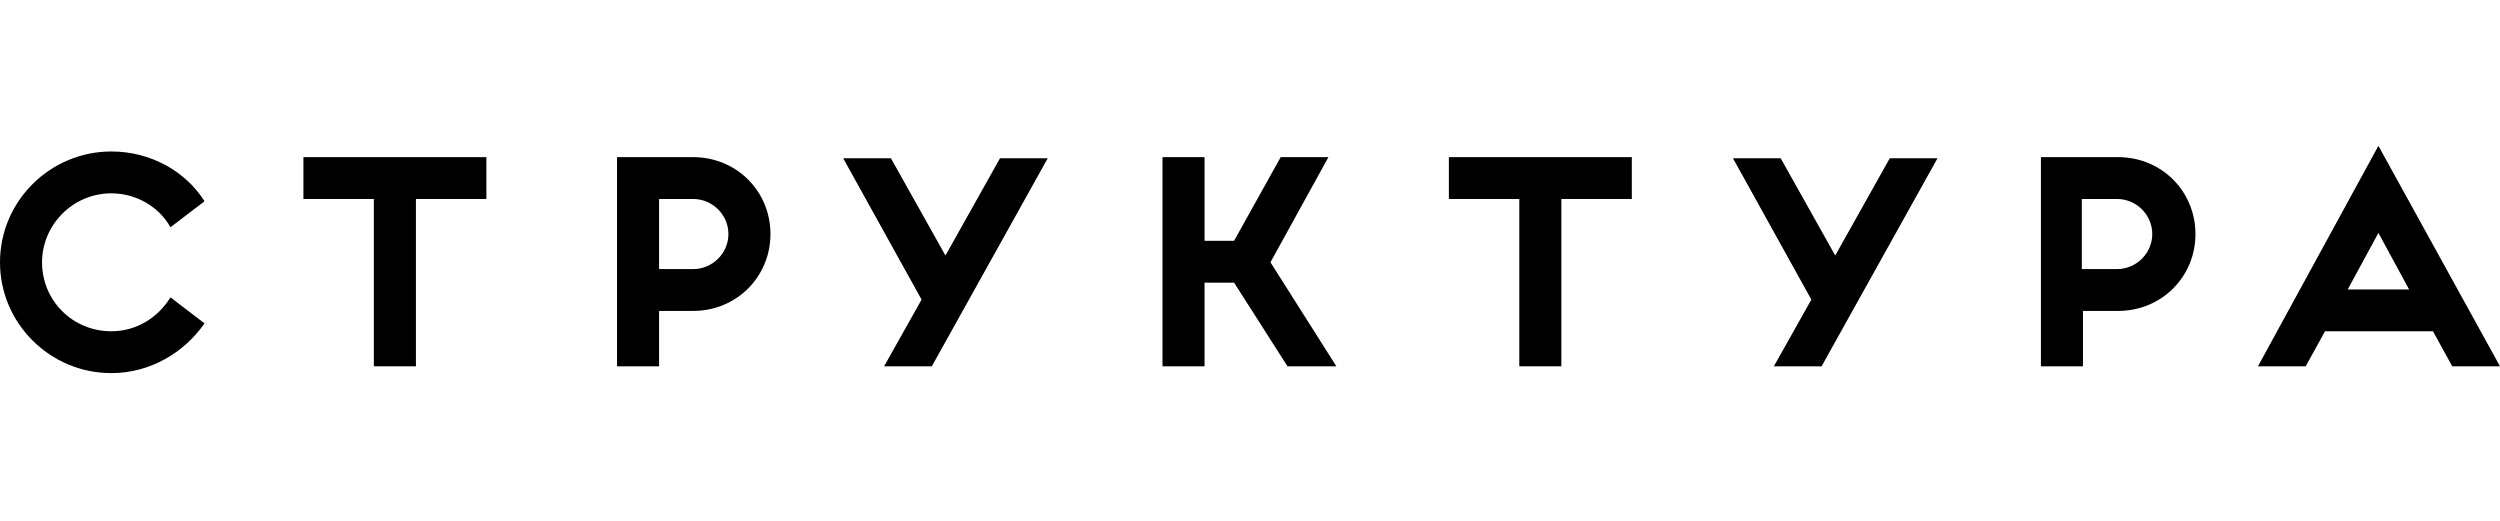
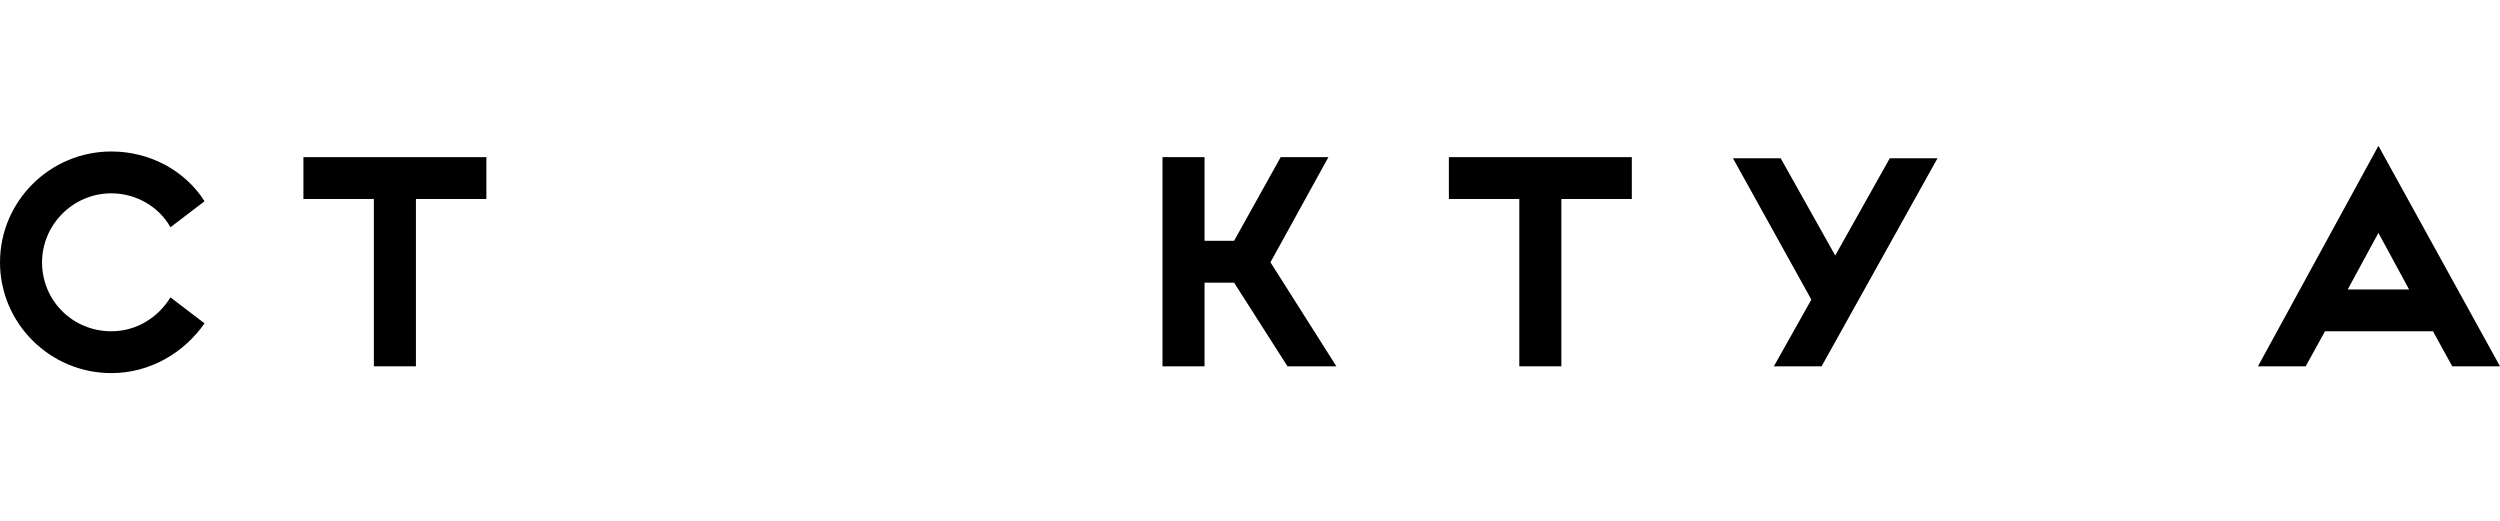
<svg xmlns="http://www.w3.org/2000/svg" width="120" height="25" viewBox="0 0 120 25" fill="none">
  <path d="M116.782 15.901H111.6L110.673 17.583H108.382L114.164 7L120 17.583H117.709L116.782 15.901ZM115.636 13.893L114.164 11.179L112.691 13.893H115.636Z" fill="black" />
-   <path d="M99.982 14.924V17.583H97.964V7.543H101.673C103.746 7.543 105.382 9.171 105.382 11.233C105.382 13.296 103.746 14.924 101.673 14.924H99.982ZM101.618 12.916C102.546 12.916 103.309 12.156 103.309 11.233C103.309 10.311 102.546 9.551 101.618 9.551H99.927V12.916H101.618Z" fill="black" />
  <path d="M90.709 7.597L88.091 12.264L85.473 7.597H83.182L86.945 14.381L85.145 17.583H87.436L93 7.597H90.709Z" fill="black" />
  <path d="M69.546 7.543H78.327V9.551H74.945V17.583H72.927V9.551H69.546V7.543Z" fill="black" />
  <path d="M61.8 17.583H64.146L60.982 12.59L63.764 7.543H61.473L59.236 11.559H57.818V7.543H55.8V17.583H57.818V13.567H59.236L61.8 17.583Z" fill="black" />
-   <path d="M48 7.597L45.382 12.264L42.764 7.597H40.473L44.236 14.381L42.436 17.583H44.727L50.291 7.597H48Z" fill="black" />
-   <path d="M31.636 14.924V17.583H29.618V7.543H33.273C35.345 7.543 36.982 9.171 36.982 11.233C36.982 13.296 35.345 14.924 33.273 14.924H31.636ZM33.273 12.916C34.2 12.916 34.964 12.156 34.964 11.233C34.964 10.311 34.2 9.551 33.273 9.551H31.636V12.916H33.273Z" fill="black" />
  <path d="M14.564 7.543H23.346V9.551H19.964V17.583H17.945V9.551H14.564V7.543Z" fill="black" />
  <path d="M8.182 14.273C7.582 15.25 6.545 15.901 5.345 15.901C3.491 15.901 2.018 14.436 2.018 12.59C2.018 10.799 3.491 9.28 5.345 9.28C6.545 9.28 7.636 9.931 8.182 10.908L9.818 9.66C8.891 8.194 7.2 7.271 5.345 7.271C2.4 7.271 0 9.66 0 12.59C0 15.521 2.4 17.909 5.345 17.909C7.2 17.909 8.836 16.932 9.818 15.521L8.182 14.273Z" fill="black" />
</svg>